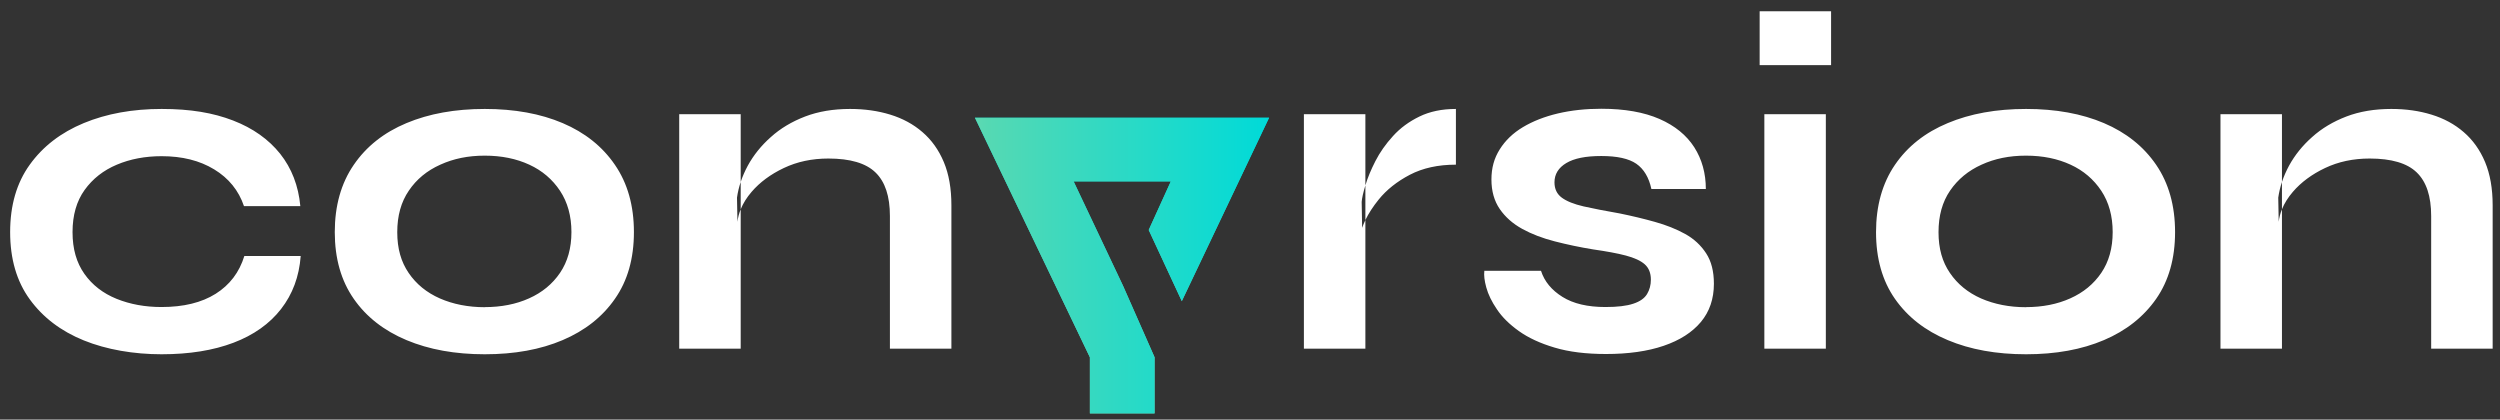
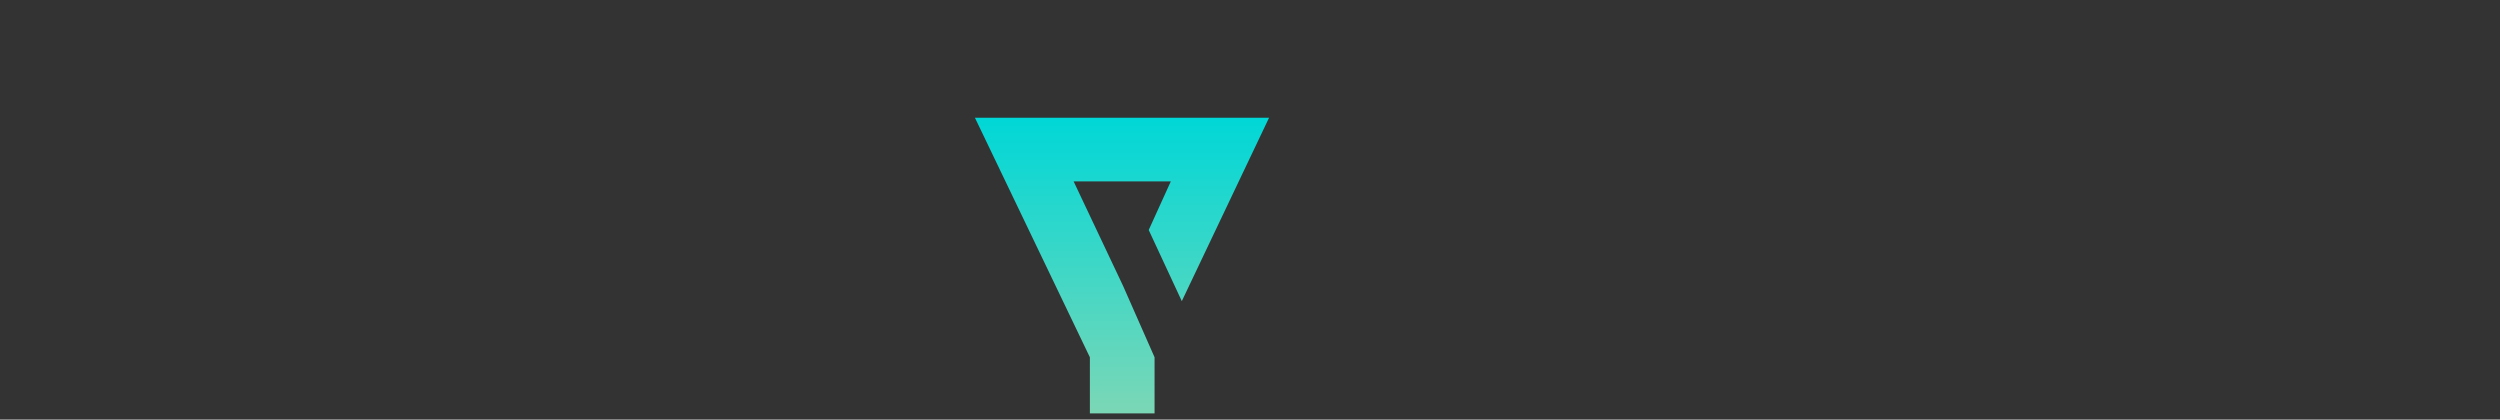
<svg xmlns="http://www.w3.org/2000/svg" width="143" height="24" viewBox="0 0 143 24" fill="none">
  <rect x="0" y="0" width="143" height="24" fill="#333333" stroke="none" />
-   <path fill-rule="evenodd" clip-rule="evenodd" d="M84.905 15.489C84.872 15.739 84.909 16.054 85.016 16.443C85.124 16.84 85.326 17.258 85.626 17.696C85.921 18.139 86.34 18.552 86.883 18.939C87.426 19.326 88.104 19.64 88.926 19.883C89.748 20.13 90.726 20.249 91.864 20.249C93.141 20.249 94.243 20.094 95.164 19.779C96.085 19.465 96.793 19.011 97.29 18.418C97.786 17.825 98.035 17.093 98.035 16.231C98.035 15.525 97.89 14.947 97.59 14.488C97.29 14.029 96.892 13.658 96.385 13.379C95.883 13.101 95.309 12.874 94.667 12.694C94.026 12.513 93.354 12.353 92.65 12.209C91.823 12.064 91.129 11.93 90.581 11.806C90.028 11.678 89.614 11.512 89.335 11.306C89.055 11.1 88.916 10.806 88.916 10.43C88.916 9.965 89.143 9.594 89.593 9.326C90.043 9.058 90.695 8.924 91.595 8.924C92.495 8.924 93.162 9.068 93.597 9.367C94.026 9.666 94.316 10.146 94.46 10.811H97.574C97.574 9.914 97.352 9.114 96.912 8.423C96.468 7.732 95.805 7.191 94.921 6.804C94.036 6.417 92.924 6.221 91.59 6.221C90.705 6.221 89.878 6.309 89.112 6.489C88.347 6.67 87.679 6.933 87.11 7.273C86.541 7.614 86.102 8.037 85.786 8.542C85.466 9.047 85.31 9.604 85.31 10.27C85.31 10.935 85.471 11.497 85.786 11.956C86.102 12.415 86.526 12.791 87.069 13.091C87.612 13.39 88.233 13.627 88.936 13.807C89.64 13.988 90.369 14.143 91.129 14.266C91.885 14.375 92.51 14.488 92.997 14.617C93.483 14.746 93.845 14.911 94.078 15.117C94.311 15.324 94.43 15.618 94.43 15.994C94.43 16.303 94.357 16.577 94.212 16.819C94.067 17.062 93.804 17.247 93.426 17.371C93.043 17.5 92.516 17.562 91.828 17.562C90.814 17.562 89.997 17.371 89.376 16.984C88.755 16.597 88.341 16.102 88.145 15.489H84.905ZM84.905 15.489H84.897L84.907 15.473L84.905 15.489ZM16.077 17.675C16.734 16.829 17.111 15.824 17.199 14.653V14.643H13.977C13.687 15.582 13.139 16.298 12.337 16.804C11.535 17.309 10.501 17.562 9.239 17.562C8.303 17.562 7.444 17.407 6.668 17.093C5.892 16.778 5.277 16.303 4.827 15.664C4.377 15.024 4.149 14.246 4.149 13.276C4.149 12.307 4.382 11.502 4.842 10.863C5.303 10.223 5.913 9.744 6.684 9.419C7.454 9.094 8.308 8.934 9.244 8.934C10.418 8.934 11.416 9.181 12.249 9.687C13.082 10.192 13.651 10.894 13.956 11.791H17.179C17.07 10.62 16.682 9.625 16.025 8.795C15.363 7.97 14.468 7.33 13.33 6.892C12.192 6.453 10.904 6.232 9.244 6.232C7.584 6.232 6.099 6.5 4.79 7.041C3.482 7.583 2.453 8.377 1.703 9.419C0.952 10.46 0.58 11.745 0.58 13.276C0.58 14.808 0.952 16.092 1.703 17.123C2.453 18.155 3.482 18.939 4.79 19.47C6.099 20.001 7.656 20.264 9.244 20.264C10.832 20.264 12.203 20.042 13.356 19.604C14.51 19.166 15.42 18.521 16.077 17.675ZM27.73 20.264C26.034 20.264 24.544 19.996 23.251 19.454C21.963 18.913 20.954 18.129 20.235 17.093C19.511 16.056 19.149 14.782 19.149 13.276C19.149 11.77 19.511 10.481 20.235 9.429C20.954 8.377 21.963 7.578 23.251 7.041C24.544 6.5 26.034 6.232 27.73 6.232C29.427 6.232 30.912 6.5 32.184 7.041C33.456 7.583 34.455 8.377 35.174 9.429C35.898 10.481 36.26 11.765 36.26 13.276C36.26 14.787 35.898 16.061 35.174 17.093C34.455 18.129 33.456 18.913 32.184 19.454C30.912 19.996 29.427 20.264 27.73 20.264ZM27.73 17.567C28.667 17.567 29.515 17.402 30.26 17.067C31.01 16.732 31.599 16.247 32.034 15.607C32.468 14.968 32.686 14.189 32.686 13.276C32.686 12.363 32.468 11.569 32.034 10.914C31.599 10.259 31.015 9.759 30.275 9.419C29.536 9.078 28.687 8.903 27.73 8.903C26.773 8.903 25.946 9.073 25.186 9.419C24.425 9.759 23.825 10.254 23.386 10.904C22.941 11.554 22.723 12.343 22.723 13.281C22.723 14.22 22.941 14.978 23.375 15.612C23.81 16.252 24.404 16.737 25.165 17.072C25.92 17.402 26.779 17.572 27.736 17.572L27.73 17.567ZM50.924 6.557C50.22 6.34 49.455 6.232 48.622 6.232C47.665 6.232 46.806 6.376 46.051 6.665C45.296 6.954 44.639 7.346 44.091 7.841C43.538 8.331 43.103 8.877 42.777 9.47C42.611 9.777 42.474 10.09 42.368 10.407V6.531H38.851V19.944H42.368V11.97C42.507 11.629 42.715 11.295 42.994 10.971C43.465 10.424 44.075 9.971 44.836 9.61C45.596 9.249 46.444 9.068 47.381 9.068C48.627 9.068 49.527 9.331 50.075 9.862C50.629 10.393 50.903 11.224 50.903 12.358V19.944H54.42V11.739C54.42 10.785 54.276 9.96 53.986 9.269C53.696 8.578 53.288 8.006 52.765 7.557C52.243 7.103 51.627 6.773 50.924 6.557ZM42.368 11.97C42.274 12.204 42.212 12.442 42.182 12.683L42.156 11.306C42.199 11.003 42.27 10.703 42.368 10.407V11.97ZM83.272 9.419C82.264 9.419 81.385 9.61 80.645 9.996C79.905 10.383 79.31 10.858 78.86 11.415C78.538 11.814 78.284 12.205 78.1 12.586V10.606L78.105 10.589C78.229 10.166 78.421 9.708 78.674 9.212C78.928 8.717 79.259 8.243 79.678 7.784C80.091 7.325 80.598 6.954 81.193 6.665C81.788 6.376 82.481 6.232 83.278 6.232V9.419H83.272ZM78.1 10.606C77.974 11.021 77.903 11.335 77.888 11.549L77.914 13.034C77.965 12.886 78.027 12.737 78.1 12.586V19.944H74.583V6.531H78.1V10.606ZM111.411 19.454C112.699 19.996 114.194 20.264 115.89 20.264C117.587 20.264 119.071 19.996 120.344 19.454C121.616 18.913 122.609 18.129 123.333 17.093C124.052 16.061 124.414 14.787 124.414 13.276C124.414 11.765 124.052 10.481 123.333 9.429C122.614 8.377 121.616 7.583 120.344 7.041C119.071 6.5 117.587 6.232 115.89 6.232C114.194 6.232 112.699 6.5 111.411 7.041C110.118 7.578 109.109 8.377 108.39 9.429C107.671 10.481 107.309 11.77 107.309 13.276C107.309 14.782 107.666 16.056 108.39 17.093C109.114 18.129 110.118 18.913 111.411 19.454ZM118.419 17.067C117.675 17.402 116.826 17.567 115.89 17.567V17.572C114.933 17.572 114.08 17.402 113.319 17.072C112.564 16.737 111.969 16.252 111.535 15.612C111.1 14.978 110.883 14.22 110.883 13.281C110.883 12.343 111.1 11.554 111.545 10.904C111.99 10.254 112.59 9.759 113.345 9.419C114.1 9.073 114.933 8.903 115.89 8.903C116.847 8.903 117.695 9.078 118.435 9.419C119.175 9.759 119.759 10.259 120.194 10.914C120.628 11.569 120.845 12.363 120.845 13.276C120.845 14.189 120.628 14.968 120.194 15.607C119.759 16.247 119.169 16.732 118.419 17.067ZM136.782 6.232C137.615 6.232 138.38 6.34 139.083 6.557C139.787 6.773 140.402 7.103 140.925 7.557C141.447 8.006 141.856 8.578 142.146 9.269C142.435 9.96 142.58 10.785 142.58 11.739V19.944H139.063V12.358C139.063 11.224 138.789 10.393 138.235 9.862C137.687 9.331 136.787 9.068 135.54 9.068C134.604 9.068 133.756 9.249 132.995 9.61C132.235 9.971 131.625 10.424 131.154 10.971C130.875 11.295 130.667 11.629 130.528 11.97V10.407C130.634 10.09 130.771 9.777 130.937 9.47C131.263 8.877 131.697 8.331 132.251 7.841C132.799 7.346 133.456 6.954 134.211 6.665C134.966 6.376 135.825 6.232 136.782 6.232ZM130.528 10.407V6.531H127.011V19.944H130.528V11.97C130.433 12.204 130.371 12.442 130.342 12.683L130.316 11.306C130.359 11.003 130.43 10.703 130.528 10.407ZM104.738 0.646V3.725H100.652V0.646H104.738ZM100.921 6.531H104.438V19.944H100.921V6.531Z" fill="white" />
  <path fill-rule="evenodd" clip-rule="evenodd" d="M68.55 6.735H69.911H72.59L67.599 17.225L65.706 13.156L66.971 10.375H61.411L64.239 16.351L66.041 20.436V23.646H62.341V20.436L55.766 6.735H58.434H59.774H68.55V6.735Z" fill="url(#paint0_linear_0_901)" />
-   <path d="M68.55 6.735H69.911H72.59L67.599 17.225L65.706 13.156L66.971 10.375H61.411L64.239 16.351L66.041 20.436V23.646H62.341V20.436L55.766 6.735H58.434H59.774H68.55V6.735Z" fill="url(#paint1_linear_0_901)" />
  <defs>
    <linearGradient id="paint0_linear_0_901" x1="55.766" y1="6.735" x2="55.766" y2="23.646" gradientUnits="userSpaceOnUse">
      <stop stop-color="#00D7D7" />
      <stop offset="1" stop-color="#7BD7B6" />
    </linearGradient>
    <linearGradient id="paint1_linear_0_901" x1="55.766" y1="23.644" x2="72.59" y2="23.644" gradientUnits="userSpaceOnUse">
      <stop stop-color="#5ED9B2" />
      <stop offset="0.04" stop-color="#55D9B3" />
      <stop offset="1" stop-color="#00DAD8" />
    </linearGradient>
  </defs>
</svg>